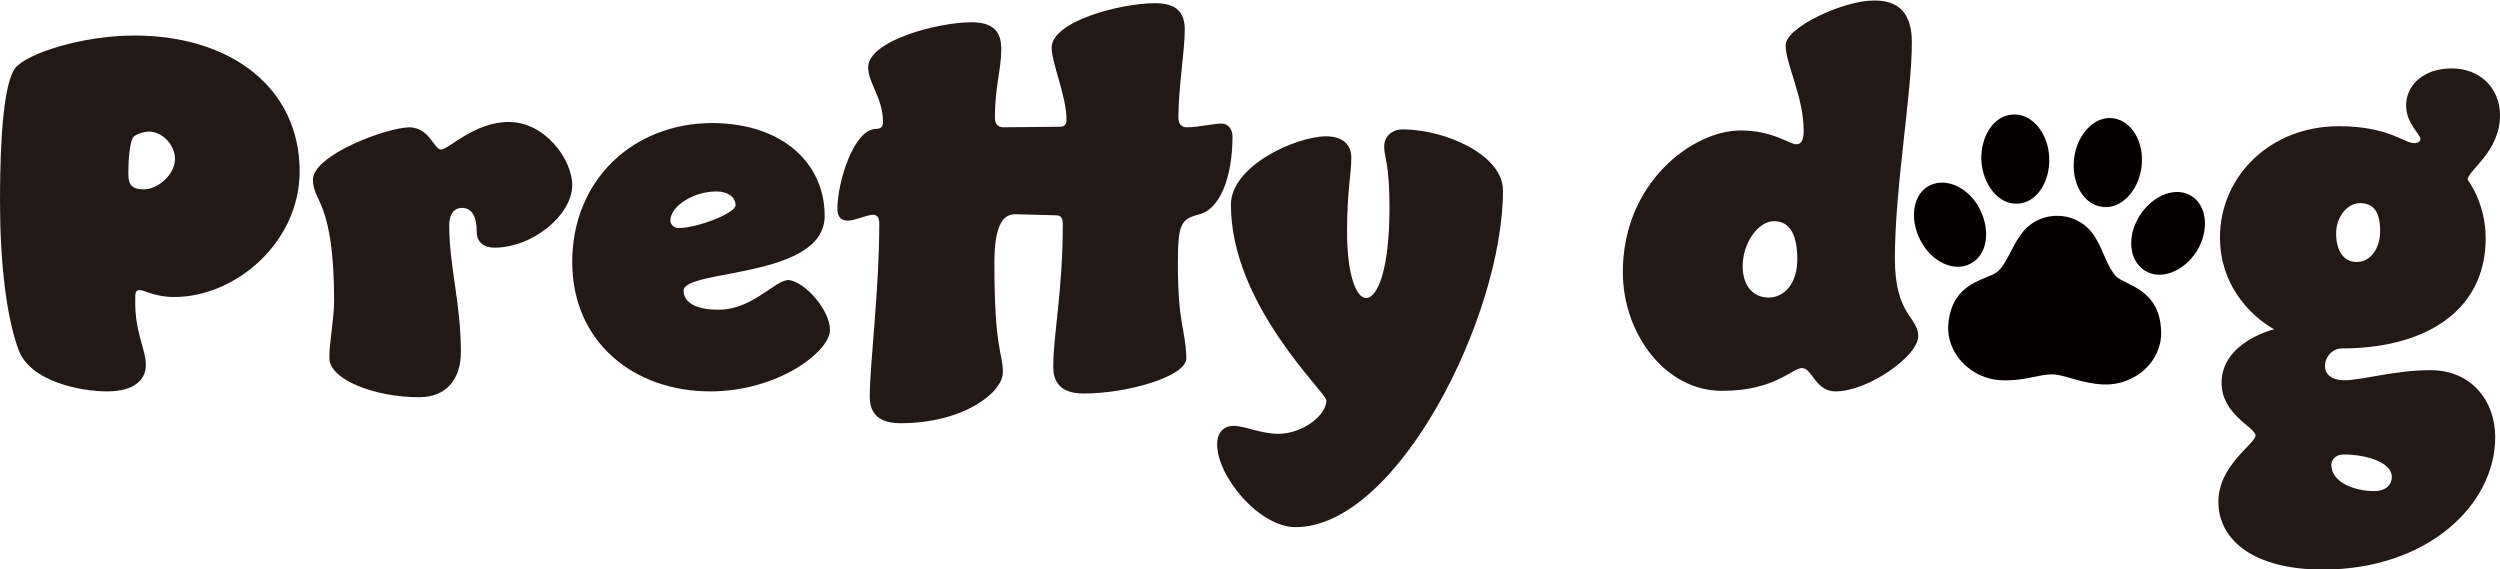
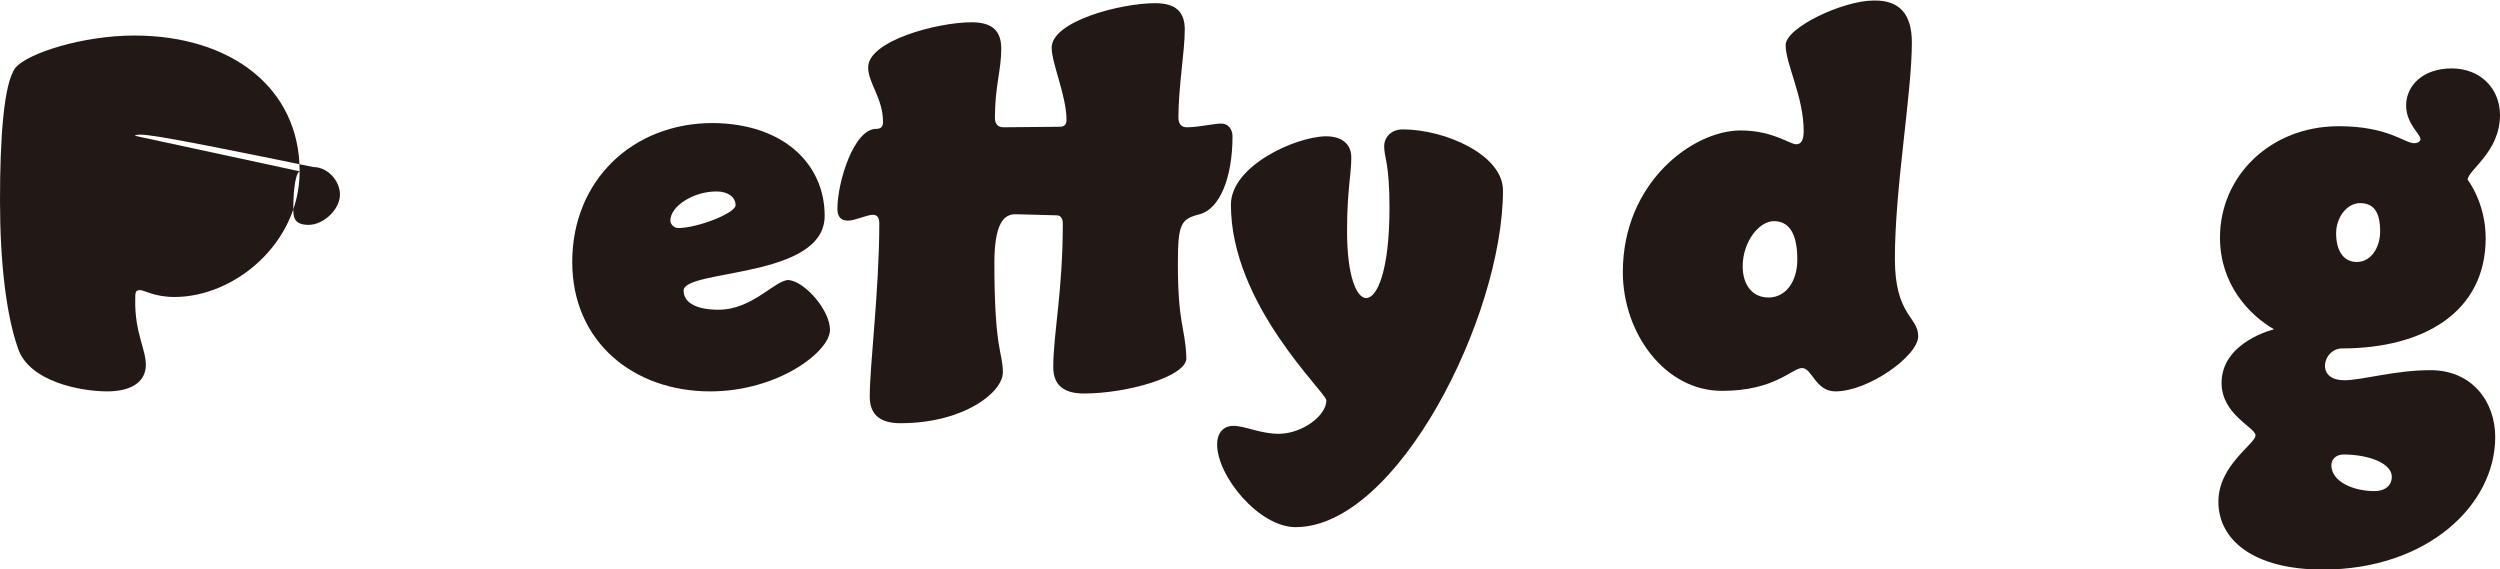
<svg xmlns="http://www.w3.org/2000/svg" version="1.1" id="レイヤー_1" x="0px" y="0px" viewBox="0 0 471.4 107.3" style="enable-background:new 0 0 471.4 107.3;" xml:space="preserve">
  <style type="text/css">
	.st0{fill:#221815;}
	.st1{fill:#040000;}
</style>
  <g>
-     <path class="st0" d="M56.5,32.3C56.5,45.8,44.3,56,32.9,56c-3.8,0-5.7-1.3-6.5-1.3c-0.9,0-0.9,0.5-0.9,1.9c-0.1,6.1,2,9.2,2,12.2   c0,2.9-2.3,5-7.3,5c-4.9,0-14.7-1.8-16.8-8.1C1.2,59.5,0,49.6,0,37.8c0-11.7,0.7-22.1,2.9-25c2.3-2.8,12.8-6.1,22.4-6.1   C43.6,6.7,56.5,16.6,56.5,32.3 M25.4,25.6c-1,0.5-1.2,5.1-1.2,6.8c0,1.7,0,3.3,2.9,3.3c2.8,0,5.9-2.9,5.9-5.7c0-2.7-2.4-5.2-5-5.2   C27,24.9,26.3,25.1,25.4,25.6" />
-     <path class="st0" d="M83.2,28.2c1.3,0,6.3-5.2,12.7-5.2c7,0,12,7.2,12,11.9c0,5.6-7.4,11.8-14.7,11.8c-2,0-3.3-1.1-3.3-2.9   c0-2.9-0.9-4.6-2.8-4.6c-1.4,0-2.4,1.1-2.4,3.2c0,7.9,2.2,14.6,2.2,24c0,5.3-2.9,8.5-7.9,8.5c-8.3,0-16.9-3.3-16.9-7.4   c0-3.1,0.9-7.4,0.9-10.7c0-18.9-4-18.7-4-22.9c0-4.7,14-9.9,18.3-9.9C81.1,24.2,81.8,28.2,83.2,28.2" />
+     <path class="st0" d="M56.5,32.3C56.5,45.8,44.3,56,32.9,56c-3.8,0-5.7-1.3-6.5-1.3c-0.9,0-0.9,0.5-0.9,1.9c-0.1,6.1,2,9.2,2,12.2   c0,2.9-2.3,5-7.3,5c-4.9,0-14.7-1.8-16.8-8.1C1.2,59.5,0,49.6,0,37.8c0-11.7,0.7-22.1,2.9-25c2.3-2.8,12.8-6.1,22.4-6.1   C43.6,6.7,56.5,16.6,56.5,32.3 c-1,0.5-1.2,5.1-1.2,6.8c0,1.7,0,3.3,2.9,3.3c2.8,0,5.9-2.9,5.9-5.7c0-2.7-2.4-5.2-5-5.2   C27,24.9,26.3,25.1,25.4,25.6" />
    <path class="st0" d="M155.5,40.7c0,11.9-26.6,10-26.6,14.1c0,1.8,1.6,3.6,6.6,3.6c6.4,0,10.6-5.6,13.2-5.6c3.1,0.3,7.8,5.7,7.8,9.4   c0,4.1-9.8,11.6-22.6,11.6c-14.4,0-26-9.3-26-24.4c0-15.4,11.4-26.2,26.5-26.2C147.7,23.3,155.5,30.9,155.5,40.7 M135.1,36.1   c-4.4,0-8.7,2.8-8.7,5.5c0,0.6,0.6,1.4,1.5,1.4c3.6,0,10.8-2.8,10.8-4.3C138.7,37.2,137.3,36.1,135.1,36.1" />
    <path class="st0" d="M187.5,49.6c0,16.6,1.6,16.8,1.6,20.6c0,3.8-7.4,9.6-19.3,9.6c-3.6,0-5.8-1.4-5.8-5c0-6.1,1.8-20.1,1.8-32.7   c0-1.2-0.5-1.6-1.2-1.6c-1.1,0-3.4,1.1-4.7,1.1c-1.2,0-2-0.6-2-2.2c0-5.1,3.1-15.1,7.3-15.1c0.9,0,1.3-0.4,1.3-1.3   c0-4.5-2.8-7.3-2.8-10.3c0-5,13-8.5,19.5-8.5c4,0,5.6,1.7,5.6,5c0,4-1.2,7.1-1.2,13c0,1.2,0.6,1.8,1.6,1.8l10.6-0.1   c0.9,0,1.3-0.4,1.3-1.3c0-4.5-2.8-10.7-2.8-13.6c0-5,13-8.4,19.5-8.4c4,0,5.6,1.7,5.6,5c0,4-1.2,10.8-1.2,16.6   c0,1.2,0.6,1.8,1.6,1.8c2.2,0,5-0.7,6.5-0.7c1.4,0,2.1,1.2,2.1,2.4c0,7.8-2.4,13.7-6.2,14.7c-3.5,0.9-4.1,1.7-4.1,9.3   c0,11.6,1.4,12,1.6,17.8c0.1,3.5-11.2,6.7-19.3,6.7c-3.6,0-5.8-1.4-5.8-5c0-6.1,1.8-14.3,1.8-27c0-1.2-0.5-1.6-1.2-1.6   c-1.1,0-6.2-0.2-7.6-0.2C189.3,40.3,187.5,42.1,187.5,49.6" />
    <path class="st0" d="M254.8,29.7c0,3.3-0.8,6.2-0.8,13.9c0,8.5,1.8,12.6,3.6,12.6c2.1,0,4.4-5.2,4.4-17c0-8.6-1-9.4-1-11.6   c0-1.7,1.3-3.2,3.5-3.2c8,0,18.9,4.8,18.9,11.5c0,23.7-19.9,63.5-39.1,63.5c-6.9,0-14.8-9.6-14.8-15.6c0-2.1,1.1-3.5,3.1-3.5   c2.1,0,5.1,1.5,8.5,1.5c4.4,0,9-3.4,9-6.3c0-1.5-18-18-18-36.9c0-7.3,12.1-12.8,17.9-12.9C253.1,25.7,254.8,27.2,254.8,29.7" />
    <path class="st0" d="M360.5,8c0,9.7-3.2,27.3-3.2,40.8c0,10.7,4.4,10.9,4.4,14.6c0,3.7-9.4,10.4-15.6,10.4c-3.8,0-4.4-4.4-6.3-4.4   c-1.9,0-5.1,4.3-15.1,4.3c-10.8,0-18.7-10.9-18.7-22.4c0-16.9,13.2-26.7,22.2-26.7c6.1,0,9.2,2.6,10.5,2.6c0.9,0,1.4-0.7,1.4-2.5   c0-6.5-3.4-12.6-3.4-16.2c0-3.3,10.8-8.4,16.6-8.4C358.2,0,360.5,2.7,360.5,8 M333.5,56.1c3,0,5.4-2.7,5.4-7.2   c0-5.4-1.9-7.2-4.4-7.2c-2.9,0-5.9,4-5.9,8.5C328.6,53.7,330.4,56.1,333.5,56.1" />
    <path class="st0" d="M455.2,27c0.7,0,1.2-0.3,1.2-0.8c0-0.9-2.7-2.9-2.7-6.3c0-3.8,3.2-7,8.6-7c5.4,0,9.1,3.8,9.1,8.8   c0,7-6.1,10.4-6.1,12.2c0,0,3.4,4.3,3.4,11c0,14.1-11.9,20.8-27.1,20.8c-1.8,0-3.2,1.6-3.2,3.3c0,1.6,1.3,2.7,3.6,2.7   c3.5,0,9.5-1.9,16.3-1.9c7.8,0,12.2,5.9,12.2,12.6c0,12.9-12.9,25-32.5,25c-13.1,0-19.7-5.6-19.7-12.8c0-6.9,7-10.9,7-12.5   c0-1.5-6.4-3.9-6.4-9.9c0-7.7,9.8-10.1,9.9-10.1c-4.7-2.7-10.2-8.5-10.2-17.3c0-11.6,9.5-21,22.4-21C450.3,23.8,453.4,27,455.2,27    M439.6,87.7c0,3.1,4.1,4.9,8.1,4.9c2.1,0,3.3-1.1,3.3-2.7c0-2.6-4.5-4.2-9.1-4.2C440.4,85.7,439.6,86.7,439.6,87.7 M444.4,49.4   c2.6,0,4.4-2.6,4.4-5.8c0-3.6-1.2-5.3-3.8-5.3c-2.4,0-4.5,2.6-4.5,5.7C440.5,47.3,441.9,49.4,444.4,49.4" />
-     <path class="st1" d="M373.6,30.3c-0.2-4.6,2.4-8.6,6-8.7c3.5-0.2,6.6,3.4,6.8,8.1c0.2,4.6-2.4,8.6-6,8.7   C376.9,38.6,373.9,34.9,373.6,30.3 M371.6,49.7c3.1-1.6,3.8-6.2,1.7-10.3c-2.1-4.1-6.4-6-9.5-4.4c-3.1,1.6-3.8,6.2-1.7,10.3   C364.2,49.4,368.5,51.4,371.6,49.7 M396.4,39c3.5,0.5,6.8-2.9,7.4-7.5c0.6-4.6-1.8-8.7-5.3-9.2c-3.5-0.5-6.8,2.9-7.4,7.5   C390.5,34.5,392.9,38.6,396.4,39 M413.3,37c-2.9-1.9-7.3-0.3-9.8,3.6c-2.5,3.9-2.1,8.5,0.9,10.4c2.9,1.9,7.3,0.3,9.8-3.6   C416.6,43.5,416.2,38.9,413.3,37 M395.1,44.8c-1.4-2.4-4-4-6.9-4.1c-3-0.1-5.6,1.3-7.2,3.6c-1.8,2.5-2.5,5.1-4.2,6.8   c-1.7,1.7-8.6,1.7-9.4,9.8c-0.6,5.7,4.3,10.6,10,10.8c4.4,0.2,7.2-1.2,9.7-1.1c2.5,0.1,5.2,1.7,9.6,1.9c5.8,0.2,11-4.3,10.8-10   c-0.2-8.2-7-8.7-8.6-10.5C397.2,50,396.7,47.4,395.1,44.8" />
  </g>
</svg>